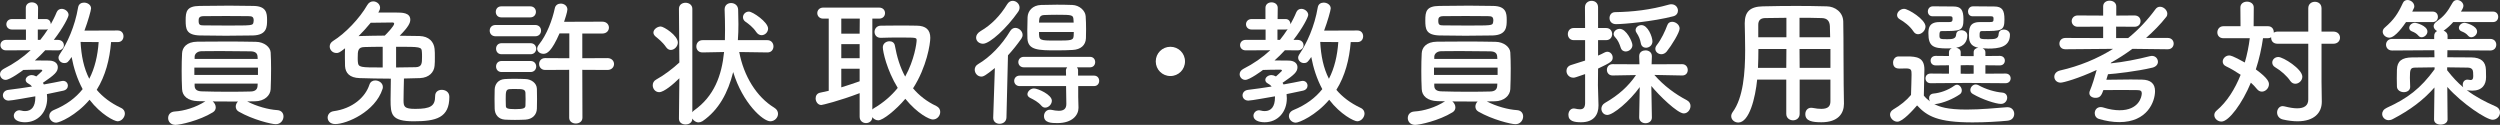
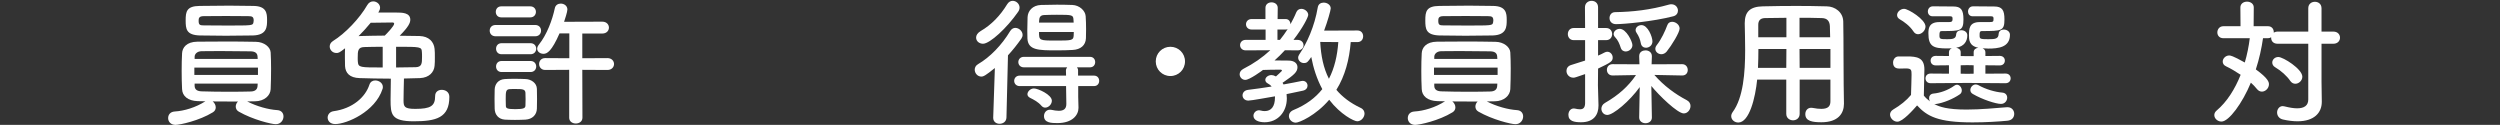
<svg xmlns="http://www.w3.org/2000/svg" id="_レイヤー_2" viewBox="0 0 362.36 18.1">
  <rect x="0" y="0" width="362.36" height="18.1" fill="#333333" stroke="none" />
  <defs>
    <style>.cls-1{fill:#fff;}</style>
  </defs>
  <g id="_レイヤー_1-2">
    <g>
-       <path class="cls-1" d="m5.26,11.08s.88-.78.88-.82c0-.06-.08-.16-.16-.16-.92,0-1.74,0-2.6.04-.12.1-1.94,1.44-2.56,1.44-.48,0-.82-.4-.82-.82,0-.28.16-.58.54-.78,1.46-.74,2.76-1.64,3.9-2.7l-3.56.02c-.54,0-.82-.38-.82-.76s.28-.76.82-.76h2.88v-1.5H1.74c-.54,0-.82-.38-.82-.76s.28-.76.82-.76h2v-1.62c0-.54.44-.8.88-.8s.9.26.9.8l-.02,1.62h1.16c.48,0,.7.38.7.76.3-.56.6-1.12.84-1.72.14-.36.44-.52.74-.52.48,0,1,.4,1,.88,0,.3-.76,1.84-2.14,3.62h.58c.58,0,.88.38.88.78,0,.36-.28.74-.86.74h-.02l-1.82-.02c-.48.52-.98,1.02-1.5,1.48.68,0,1.4,0,2.06.02.9.02,1.26.48,1.26.96,0,.68-.46,1.1-2.16,2.26.04.08.1.16.14.24,1.02-.18,1.92-.36,2.6-.5.06-.02.12-.02.18-.02.44,0,.7.34.7.7,0,.3-.2.62-.66.72-.64.14-1.46.32-2.38.5.02.2.04.4.04.6,0,2.02-1.34,3.48-3.22,3.48-.94,0-1.62-.34-1.62-.94,0-.4.34-.8.82-.8.06,0,.16.02.24.04.2.06.4.08.58.08.92,0,1.48-.64,1.48-1.98v-.16c-.94.16-3.44.62-3.86.62-.54,0-.84-.38-.84-.76,0-.36.26-.74.82-.8,1.04-.12,2.24-.3,3.4-.48-.14-.18-.32-.32-.52-.42-.28-.14-.4-.34-.4-.54,0-.36.4-.7.9-.7.18,0,.36.06.56.16l.08.04Zm.58-5.3c.4-.5.78-1.02,1.12-1.56-.08.04-.18.06-.3.06h-1.18v1.5h.36Zm10.26.32c-.2,2.52-.82,4.9-2.08,6.92.86,1.02,2,1.9,3.52,2.62.4.18.56.5.56.82,0,.54-.48,1.12-1.06,1.12-.46,0-2.42-.98-4.06-3.12-1.94,2.28-4.34,3.32-4.84,3.32-.58,0-1-.48-1-.96,0-.34.2-.68.68-.88,1.8-.74,3.16-1.76,4.16-3.02-.8-1.48-1.3-3.08-1.6-4.66-.5.74-.62.88-1.08.88-.42,0-.82-.34-.82-.78,0-.16.06-.32.18-.5,1.08-1.58,2.2-4.04,2.66-6.78.08-.5.46-.7.86-.7.5,0,1.02.32,1.02.84,0,.26-.46,1.9-.96,3.22l4.84-.02c.56,0,.82.42.82.84s-.26.84-.82.84h-.98Zm-4.42-.02c.1,1.98.46,3.78,1.26,5.34.8-1.54,1.22-3.34,1.36-5.32l-2.62-.02Z" />
      <path class="cls-1" d="m40.19,15.96c.62.04.9.46.9.92,0,.54-.4,1.12-1.12,1.12-.64,0-3.34-.66-5.36-1.82-.32-.18-.44-.46-.44-.74,0-.26.12-.54.32-.72-1.2,0-2.48,0-3.66-.02.26.2.44.54.44.86,0,.28-.12.54-.42.72-1.98,1.22-4.78,1.82-5.42,1.82-.7,0-1.06-.5-1.06-.98s.3-.92.96-.96c1.36-.08,3.04-.58,4.44-1.48-.38,0-.76-.02-1.1-.02-1.46-.04-2.24-.76-2.28-1.74-.04-.76-.06-1.7-.06-2.64s.02-1.86.06-2.56c.04-.8.62-1.66,2.22-1.68,1.08-.02,2.36-.02,3.68-.02,1.64,0,3.32,0,4.8.04,1.22.02,2.1.78,2.14,1.54.04.72.06,1.52.06,2.34,0,1.04-.02,2.08-.06,2.98-.04.92-.9,1.74-2.24,1.76-.38,0-.76.02-1.16.02,1.38.72,3.08,1.18,4.36,1.26Zm-7.44-10.78c-1.34,0-2.64-.02-3.78-.04-1.98-.06-2.06-.94-2.06-2.2s.14-2.06,2.02-2.08c1.3-.02,2.82-.04,4.3-.04,1.24,0,2.46.02,3.54.04,1.84.04,1.94,1.04,1.94,2.02s0,2.2-2.04,2.26c-1.24.02-2.6.04-3.92.04Zm4.64,4.62h-9.22v1.06h9.22v-1.06Zm-.06-1.6c-.02-.46-.3-.74-.98-.76-1.18-.02-2.88-.04-4.46-.04-.98,0-1.92,0-2.68.02-.64.02-.98.4-1,.78v.34h9.14l-.02-.34Zm-9.12,3.92v.34c.02.56.42.76,1.02.78,1.14.04,2.68.06,4.16.06,1.08,0,2.12-.02,2.98-.04.54-.02.92-.24.96-.78,0-.12.02-.24.02-.36h-9.14Zm8.56-9.12c0-.54-.18-.66-.78-.66-.94-.02-2.1-.02-3.24-.02s-2.28,0-3.22.02c-.72,0-.74.34-.74.68,0,.6.2.66.76.66.94.02,2.08.02,3.22.02,3.76,0,3.86,0,3.96-.42.02-.08.04-.18.04-.28Z" />
      <path class="cls-1" d="m48.59,17.98c-.74,0-1.1-.46-1.1-.94,0-.42.3-.84.84-.92,2.78-.38,4.62-2.02,5.22-3.86.14-.42.48-.6.84-.6.54,0,1.1.38,1.1.94,0,.1,0,.18-.04.28-1.06,3.32-5.2,5.1-6.86,5.1Zm1.42-10.98c-.84.66-.94.68-1.26.68-.56,0-.96-.46-.96-.94,0-.3.14-.58.48-.8,1.78-1.1,3.86-3.28,4.96-5.2.22-.38.54-.54.86-.54.52,0,1,.4,1,.92,0,.14-.04.32-.14.48-.04.08-.08.14-.12.22h2.64c.78,0,2,0,2,1.04,0,.42-.22,1-1.54,2.32.94,0,1.9.02,2.88.04,1.36.04,2.08.84,2.18,1.86.04.32.04.76.04,1.22s0,.9-.04,1.24c-.08.92-.78,1.72-2.12,1.78-.74.02-1.52.04-2.32.06-.02.92-.06,2.32-.06,3.16,0,.92.12,1.24,1.7,1.24,2.24,0,2.88-.42,2.88-1.86,0-.62.46-.9.96-.9.46,0,1.1.26,1.1,1.02,0,3.02-1.9,3.54-5.16,3.54s-3.36-1-3.36-3.12c0-.96.02-2.26.04-3.06-1.62,0-3.2-.04-4.52-.08-1.48-.04-2.06-.76-2.12-1.74-.02-.36-.02-.82-.02-1.28s0-.9.02-1.22v-.08Zm5.46-.22c-.96,0-1.88.02-2.66.04-.94.02-.96.56-.96,1.56,0,.22,0,.44.02.6.08.8.32.8,3.6.8v-3Zm1.66-3.34c0-.12-.08-.18-.26-.18-.22,0-2.04.02-3.14.04-.54.66-1.14,1.32-1.76,1.94.1-.02.2-.02.32-.02,1.14-.02,2.3-.06,3.48-.06.42-.42,1.36-1.4,1.36-1.72Zm.28,6.34c1.02,0,2.02-.02,2.86-.04.88-.04.9-.56.9-1.48,0-.26,0-.54-.02-.72-.04-.76-.18-.76-3.74-.76v3Z" />
      <path class="cls-1" d="m71.84,5.26c-.58,0-.86-.4-.86-.82s.28-.82.86-.82h5.72c.58,0,.86.4.86.82s-.28.82-.86.82h-5.72Zm4.32,12.08c-.42.02-.96.04-1.52.04s-1.06-.02-1.46-.04c-.9-.06-1.46-.7-1.48-1.58,0-.52-.02-.98-.02-1.44s.02-.9.02-1.34c.02-.76.5-1.46,1.46-1.52.38-.02.86-.04,1.36-.04.62,0,1.24.02,1.7.04.76.04,1.58.56,1.6,1.42.02.46.02.96.02,1.46s0,.96-.02,1.4c-.02.9-.66,1.54-1.66,1.6Zm-3.5-14.82c-.54,0-.8-.4-.8-.8s.26-.8.8-.8h4.2c.54,0,.82.4.82.8s-.28.8-.82.8h-4.2Zm.04,5.34c-.54,0-.8-.4-.8-.8s.26-.8.8-.8h4.2c.54,0,.82.4.82.8s-.28.8-.82.8h-4.2Zm0,2.58c-.54,0-.8-.4-.8-.8s.26-.8.8-.8h4.2c.54,0,.82.4.82.8s-.28.8-.82.8h-4.2Zm3.48,3.94c0-.32,0-.66-.02-.94-.04-.5-.4-.54-1.42-.54-.34,0-.66,0-.88.02-.54.04-.56.38-.56,1.46,0,.32.02.66.02.96.02.32.1.48,1.36.48s1.46-.16,1.48-.5c.02-.28.02-.6.02-.94Zm6.32-4.26l-3.48.02c-.58,0-.88-.44-.88-.86,0-.44.3-.86.88-.86l3.5.02v-3.6h-1.42c-1.14,2.6-1.8,2.96-2.32,2.96-.48,0-.92-.3-.92-.74,0-.18.08-.38.24-.58,1.18-1.48,1.96-3.6,2.32-5.3.1-.46.48-.66.86-.66.48,0,.96.32.96.86,0,.34-.38,1.48-.48,1.78l5.54-.02c.64,0,.96.44.96.86s-.32.86-.96.86h-2.9v3.58l3.64-.02c.64,0,.96.44.96.86s-.32.86-.96.86l-3.64-.02.02,6.94c0,.56-.48.84-.96.84s-.96-.28-.96-.84v-6.94Z" />
-       <path class="cls-1" d="m111.23,7.6l-4.08-.06c.64,3.46,2.5,6.5,5.06,8.06.4.24.56.56.56.9,0,.54-.48,1.08-1.12,1.08-1.06,0-4-2.62-5.38-7.14-.74,2.98-2.08,5.5-4.44,7.12-.2.12-.4.18-.58.18-.38,0-.72-.24-.9-.56v.02c0,.56-.48.84-.98.84s-.96-.28-.96-.84l.06-5.86c-.86.86-2.24,2.02-2.92,2.02-.56,0-.94-.48-.94-1,0-.32.14-.64.52-.84,1.1-.6,2.42-1.6,3.34-2.46l-.06-7.78c0-.6.48-.88.96-.88s.98.3.98.88v15c.06-.1.14-.2.26-.28,2.9-2.06,4-5.04,4.34-8.46l-3.1.06h-.04c-.6,0-.88-.44-.88-.86,0-.46.3-.92.92-.92h3.22c.02-.5.02-1,.02-1.5,0-.96-.02-1.92-.06-2.92v-.04c0-.62.46-.92.94-.92s1,.32,1.02.96c.02.7.04,1.38.04,2.08,0,.78-.02,1.56-.08,2.34h4.28c.58,0,.88.46.88.9s-.28.88-.86.88h-.02Zm-14.68-.76c-.52-.76-1.14-1.22-1.5-1.52-.24-.2-.34-.4-.34-.6,0-.46.56-.88,1.06-.88.44,0,2.48,1.3,2.48,2.32,0,.56-.5,1.08-1.02,1.08-.24,0-.48-.12-.68-.4Zm13.06-2.2c-.44-.68-1.18-1.24-1.52-1.46-.28-.18-.4-.44-.4-.68,0-.42.36-.82.86-.82.54,0,2.78,1.52,2.78,2.46,0,.54-.46.96-.94.96-.28,0-.56-.14-.78-.46Z" />
-       <path class="cls-1" d="m124.6,13.5c-2.98,1.14-5.42,1.72-5.56,1.72-.5,0-.82-.5-.82-.96,0-.38.2-.72.62-.82.42-.08.86-.18,1.28-.28V2.7h-.8c-.56,0-.86-.4-.86-.8s.3-.8.86-.8h8.1c.58,0,.86.4.86.8s-.28.8-.86.8h-.98v13.18c.06-.08.14-.14.24-.2,1.4-.82,2.54-1.82,3.44-2.94-1.6-2.62-2.16-5.28-2.16-5.88,0-.56.5-.88.96-.88.36,0,.7.18.78.6.3,1.66.76,3.18,1.5,4.52,1.34-2.42,1.66-4.86,1.66-5.26s-.06-.4-2.36-.4c-.94,0-1.96,0-2.82.04h-.04c-.58,0-.88-.42-.88-.86s.32-.9.92-.9c.72-.02,1.54-.02,2.34-.02,1.1,0,2.16,0,2.88.02,1.3.02,1.94.6,1.94,1.76,0,.86-.5,4.2-2.5,7.32.88,1.04,2,1.92,3.36,2.56.42.2.58.52.58.86,0,.56-.44,1.1-1.08,1.1-.46,0-2.2-.82-3.98-3-1.4,1.66-3.26,3.12-3.92,3.12-.36,0-.68-.2-.86-.46-.02.58-.48.86-.92.86s-.92-.3-.92-.92v-3.42Zm.02-10.8h-2.68v2.18h2.66l.02-2.18Zm-.02,3.7h-2.66v2.04h2.66v-2.04Zm0,3.56h-2.66v2.7c.92-.28,1.8-.58,2.66-.88v-1.82Z" />
      <path class="cls-1" d="m144.2,9.86c-1.36,1.1-1.66,1.24-1.96,1.24-.56,0-.96-.5-.96-1,0-.3.14-.6.48-.8,1.72-1,3.44-2.76,4.66-4.8.2-.32.48-.46.74-.46.54,0,1.06.48,1.06,1.02,0,.18-.06.36-.18.54-.62.88-1.26,1.68-1.94,2.42l-.22,9.02c-.02.6-.5.9-1,.9-.46,0-.92-.28-.92-.86v-.04l.24-7.18Zm-1.72-3.52c-.46,0-1-.3-1-.9,0-.32.2-.66.66-.94,1.56-.9,2.86-2.26,3.84-3.88.22-.36.52-.5.8-.5.52,0,1,.44,1,.98,0,.18-.06.4-.2.6-1.62,2.34-4.1,4.64-5.1,4.64Zm13.8,6.14v1.56l.04,1.56v.04c0,1.02-.86,2.2-3.06,2.2-.84,0-1.94-.02-1.94-1.02,0-.46.32-.92.88-.92.06,0,.12,0,.2.02.36.08.74.14,1.06.14.64,0,1.1-.22,1.1-.98v-.04l-.04-2.56h-6.72c-.52,0-.8-.38-.8-.76s.28-.76.8-.76h6.72l-.02-.72c0-.2.08-.36.18-.48h-6.28c-.52,0-.8-.38-.8-.76s.28-.76.8-.76h9.58c.52,0,.76.38.76.76s-.24.76-.76.76h-1.88c.1.12.16.26.16.46v.74h2.3c.52,0,.76.38.76.76s-.24.76-.76.76h-2.28Zm-.8-5.24c-.66.04-1.5.06-2.34.06-2.62,0-4.14-.02-4.22-1.72-.02-.34-.02-.74-.02-1.16,0-.66.02-1.36.04-1.94.04-.88.7-1.72,1.96-1.76.68-.02,1.48-.04,2.3-.04s1.6.02,2.24.04c1,.04,1.86.8,1.92,1.62.04.56.06,1.24.06,1.88,0,.46,0,.92-.02,1.32-.04,1.04-.78,1.64-1.92,1.7Zm-4.52,8.1c-.5-.58-1.1-.88-1.66-1.16-.26-.14-.38-.32-.38-.52,0-.4.44-.84.94-.84.58,0,2.6.9,2.6,1.78,0,.52-.48,1-.96,1-.2,0-.38-.08-.54-.26Zm4.66-12.06c0-.12-.02-.24-.02-.36-.04-.76-.12-.78-2.42-.78-.68,0-1.38.02-1.84.04-.58.02-.7.38-.72.76,0,.1-.02.22-.02.34h5.02Zm-5.02,1.36c0,1.22.02,1.24,2.44,1.24,2.26,0,2.54-.02,2.58-.7,0-.16.02-.36.02-.54h-5.04Z" />
      <path class="cls-1" d="m169.64,11.02c-1.18,0-2.12-.94-2.12-2.12s.94-2.12,2.12-2.12,2.12.94,2.12,2.12-.94,2.12-2.12,2.12Z" />
      <path class="cls-1" d="m184.94,11.08s.88-.78.88-.82c0-.06-.08-.16-.16-.16-.92,0-1.74,0-2.6.04-.12.1-1.94,1.44-2.56,1.44-.48,0-.82-.4-.82-.82,0-.28.16-.58.54-.78,1.46-.74,2.76-1.64,3.9-2.7l-3.56.02c-.54,0-.82-.38-.82-.76s.28-.76.82-.76h2.88v-1.5h-2.02c-.54,0-.82-.38-.82-.76s.28-.76.82-.76h2v-1.62c0-.54.44-.8.88-.8s.9.26.9.8l-.02,1.62h1.16c.48,0,.7.38.7.76.3-.56.6-1.12.84-1.72.14-.36.44-.52.74-.52.48,0,1,.4,1,.88,0,.3-.76,1.84-2.14,3.62h.58c.58,0,.88.38.88.78,0,.36-.28.74-.86.74h-.02l-1.82-.02c-.48.52-.98,1.02-1.5,1.48.68,0,1.4,0,2.06.02.9.02,1.26.48,1.26.96,0,.68-.46,1.1-2.16,2.26.04.08.1.16.14.24,1.02-.18,1.92-.36,2.6-.5.06-.02.12-.02.18-.02.44,0,.7.34.7.7,0,.3-.2.62-.66.72-.64.14-1.46.32-2.38.5.02.2.04.4.04.6,0,2.02-1.34,3.48-3.22,3.48-.94,0-1.62-.34-1.62-.94,0-.4.34-.8.82-.8.06,0,.16.02.24.04.2.06.4.08.58.08.92,0,1.48-.64,1.48-1.98v-.16c-.94.16-3.44.62-3.86.62-.54,0-.84-.38-.84-.76,0-.36.26-.74.82-.8,1.04-.12,2.24-.3,3.4-.48-.14-.18-.32-.32-.52-.42-.28-.14-.4-.34-.4-.54,0-.36.4-.7.9-.7.18,0,.36.06.56.16l.08.04Zm.58-5.3c.4-.5.78-1.02,1.12-1.56-.08.04-.18.06-.3.06h-1.18v1.5h.36Zm10.26.32c-.2,2.52-.82,4.9-2.08,6.92.86,1.02,2,1.9,3.52,2.62.4.18.56.5.56.82,0,.54-.48,1.12-1.06,1.12-.46,0-2.42-.98-4.06-3.12-1.94,2.28-4.34,3.32-4.84,3.32-.58,0-1-.48-1-.96,0-.34.2-.68.68-.88,1.8-.74,3.16-1.76,4.16-3.02-.8-1.48-1.3-3.08-1.6-4.66-.5.74-.62.88-1.08.88-.42,0-.82-.34-.82-.78,0-.16.06-.32.18-.5,1.08-1.58,2.2-4.04,2.66-6.78.08-.5.46-.7.86-.7.5,0,1.02.32,1.02.84,0,.26-.46,1.9-.96,3.22l4.84-.02c.56,0,.82.42.82.84s-.26.84-.82.84h-.98Zm-4.42-.02c.1,1.98.46,3.78,1.26,5.34.8-1.54,1.22-3.34,1.36-5.32l-2.62-.02Z" />
      <path class="cls-1" d="m219.87,15.96c.62.04.9.46.9.92,0,.54-.4,1.12-1.12,1.12-.64,0-3.34-.66-5.36-1.82-.32-.18-.44-.46-.44-.74,0-.26.12-.54.32-.72-1.2,0-2.48,0-3.66-.02.26.2.44.54.44.86,0,.28-.12.54-.42.72-1.98,1.22-4.78,1.82-5.42,1.82-.7,0-1.06-.5-1.06-.98s.3-.92.96-.96c1.36-.08,3.04-.58,4.44-1.48-.38,0-.76-.02-1.1-.02-1.46-.04-2.24-.76-2.28-1.74-.04-.76-.06-1.7-.06-2.64s.02-1.86.06-2.56c.04-.8.62-1.66,2.22-1.68,1.08-.02,2.36-.02,3.68-.02,1.64,0,3.32,0,4.8.04,1.22.02,2.1.78,2.14,1.54.04.72.06,1.52.06,2.34,0,1.04-.02,2.08-.06,2.98-.04.92-.9,1.74-2.24,1.76-.38,0-.76.02-1.16.02,1.38.72,3.08,1.18,4.36,1.26Zm-7.44-10.78c-1.34,0-2.64-.02-3.78-.04-1.98-.06-2.06-.94-2.06-2.2s.14-2.06,2.02-2.08c1.3-.02,2.82-.04,4.3-.04,1.24,0,2.46.02,3.54.04,1.84.04,1.94,1.04,1.94,2.02s0,2.2-2.04,2.26c-1.24.02-2.6.04-3.92.04Zm4.64,4.62h-9.22v1.06h9.22v-1.06Zm-.06-1.6c-.02-.46-.3-.74-.98-.76-1.18-.02-2.88-.04-4.46-.04-.98,0-1.92,0-2.68.02-.64.02-.98.4-1,.78v.34h9.14l-.02-.34Zm-9.12,3.92v.34c.02.56.42.76,1.02.78,1.14.04,2.68.06,4.16.06,1.08,0,2.12-.02,2.98-.04.54-.02.92-.24.96-.78,0-.12.02-.24.02-.36h-9.14Zm8.56-9.12c0-.54-.18-.66-.78-.66-.94-.02-2.1-.02-3.24-.02s-2.28,0-3.22.02c-.72,0-.74.34-.74.68,0,.6.2.66.76.66.94.02,2.08.02,3.22.02,3.76,0,3.86,0,3.96-.42.02-.08.04-.18.04-.28Z" />
      <path class="cls-1" d="m229.75,10.74c-1.4.48-1.48.52-1.7.52-.62,0-1-.5-1-.98,0-.36.2-.72.68-.86.76-.24,1.42-.44,2.02-.64v-2.96h-1.64c-.58,0-.86-.44-.86-.88s.28-.88.86-.88h1.64l-.02-3c0-.62.48-.94.96-.94s.94.3.94.94v3h1.16c.6,0,.88.44.88.88s-.28.88-.88.88h-1.16v2.24c.32-.14.64-.28.96-.46.12-.06.26-.1.38-.1.44,0,.78.4.78.84,0,.56-.28.72-2.12,1.6,0,1.22-.02,2.16-.02,2.44,0,.32.06,2.14.08,2.84v.1c0,1.28-.66,2.4-2.52,2.4-.96,0-1.84-.14-1.84-1.08,0-.46.28-.92.78-.92.06,0,.12,0,.18.02.26.06.5.1.72.1.42,0,.72-.18.74-.86v-4.24Zm9.68,6.3c0,.54-.46.82-.92.82s-.92-.28-.92-.84v-.02l.08-4.38c-1.44,2.02-3.84,4.04-4.7,4.04-.52,0-.86-.44-.86-.9,0-.3.16-.64.52-.84,1.98-1.14,3.38-2.4,4.5-4.04l-3.38.06h-.02c-.54,0-.82-.4-.82-.82s.28-.82.84-.82l3.88.02-.04-1.14c-.02-.7.56-.88.92-.88.46,0,.92.28.92.84v.04l-.04,1.14,4.42-.02c.54,0,.82.42.82.84s-.26.8-.8.8h-.02l-4.02-.08c1.38,1.58,3.02,2.78,4.7,3.66.38.2.54.52.54.84,0,.54-.42,1.08-.98,1.08-.9,0-3.6-2.62-4.7-3.98l.08,4.56v.02Zm-5.2-13.54c-.64,0-.94-.44-.94-.88s.28-.86.82-.86c2.52-.04,5.06-.32,7.82-1.1.12-.04.24-.04.34-.04.58,0,.94.46.94.92,0,.34-.2.7-.68.82-2.92.76-7.16,1.14-8.3,1.14Zm1.4,3.96c-.3,0-.6-.16-.72-.56-.18-.56-.4-1.08-.8-1.5-.16-.16-.22-.32-.22-.48,0-.4.42-.74.88-.74.96,0,1.84,1.86,1.84,2.36,0,.54-.5.92-.98.92Zm2.94-.54c-.34,0-.66-.2-.74-.64-.1-.56-.3-1.06-.62-1.52-.1-.14-.14-.28-.14-.4,0-.42.42-.72.86-.72.9,0,1.58,1.68,1.58,2.36,0,.58-.48.92-.94.92Zm2.24.94c-.46,0-.88-.34-.88-.78,0-.18.06-.36.22-.56.66-.84,1.2-2.02,1.52-2.88.12-.34.4-.48.7-.48.5,0,1.08.42,1.08.98s-1.14,2.42-1.88,3.34c-.22.26-.5.38-.76.38Z" />
      <path class="cls-1" d="m265.31,11.54h-4.46v4.96c0,.62-.48.94-.96.94s-.98-.32-.98-.94v-4.96h-4.22c-.26,2.64-1.14,6.22-2.74,6.22-.54,0-1.02-.4-1.02-.92,0-.18.06-.38.2-.58,1.56-2.1,1.82-5.76,1.82-9,0-1.42-.04-2.74-.06-3.84v-.06c0-1.66.78-2.4,2.6-2.44,1.72-.04,3.3-.06,4.9-.06,1.4,0,2.82.02,4.4.06,1.18.02,2.36.84,2.38,2.22.06,2.94.02,6.92.06,9.12l.04,2.74v.04c0,1.4-.84,2.68-3.26,2.68-1.32,0-2.34-.16-2.34-1.18,0-.48.3-.92.86-.92.06,0,.12,0,.2.02.5.1.92.14,1.26.14,1.02,0,1.32-.42,1.32-1.1v-3.14Zm-6.38-4.44h-4.06c0,.88-.02,1.82-.06,2.74h4.1l.02-2.74Zm0-4.52c-1.02,0-2.06.02-3.12.04-.7.02-.96.4-.96.98v1.8h4.08v-2.82Zm6.34,2.82c-.02-.58-.02-1.14-.04-1.62-.04-.76-.42-1.14-1.16-1.16-1.08-.04-2.16-.04-3.24-.04v2.82h4.44Zm.04,1.7h-4.48l.02,2.74h4.46v-2.74Z" />
      <path class="cls-1" d="m275.01,17.64c-.56,0-1.06-.52-1.06-1.04,0-.26.14-.54.48-.74,1.02-.6,1.9-1.3,2.56-2.1.02-1.08.08-2.02.08-2.92,0-.7-.02-.92-.84-.92-.32,0-.58.02-.88.02-.28,0-.96-.02-.96-.86,0-.44.28-.9.8-.9h1.22c1.42,0,2.52.16,2.52,1.88,0,1.16-.08,2.52-.08,3.8.24.3.54.58.9.84-.1-.14-.14-.32-.14-.48,0-.32.2-.62.64-.66.92-.08,2.08-.46,3.02-1.14.12-.1.26-.14.38-.14.38,0,.7.42.7.82,0,.22-.08.44-.3.58-.96.66-2.34,1.24-3.46,1.4h-.24c.76.4,1.88.8,4.68.8,2.08,0,4.34-.22,5.86-.34h.1c.62,0,.96.48.96.96s-.3.94-1,1c-1.26.12-3.14.24-5.04.24-5.04,0-6.6-.9-8.04-2.46-.56.64-2.08,2.36-2.86,2.36Zm2.32-13.1c-.52-.8-1.4-1.42-1.96-1.74-.28-.16-.4-.38-.4-.62,0-.44.48-.9,1.02-.9.6,0,3.1,1.54,3.1,2.56,0,.58-.54,1.12-1.08,1.12-.24,0-.5-.12-.68-.42Zm7.82,7.48l-5.32.04c-.5,0-.74-.36-.74-.7,0-.36.24-.7.74-.7l2.66.02v-1.22l-1.92.02c-.5,0-.74-.34-.74-.7,0-.34.24-.68.74-.68l1.92.02v-.56c0-.28.18-.46.42-.56-.22.02-.44.02-.66.02-1.98,0-2.74-.26-2.74-2.16,0-.64.02-1.66,1.58-1.66h1.16c.58,0,.76,0,.76-.46,0-.28-.04-.36-.32-.38h-2.56c-.48,0-.7-.34-.7-.7s.24-.72.68-.74h.68c.94,0,2.02.02,2.34.02,1.06,0,1.46.44,1.46,1.86,0,1.7-.46,1.7-3.12,1.7-.32,0-.36.14-.36.66s.16.52,1.18.52c.68,0,1.2-.04,1.24-.66.02-.44.38-.64.74-.64.44,0,.88.26.88.74,0,.8-.4,1.6-1.62,1.8.34.06.66.26.66.64v.56l.96.02h.92v-.58c0-.38.32-.6.68-.64-1.36-.26-1.36-1.2-1.36-1.82,0-.9.02-1.9,1.56-1.9h1.22c.72,0,.78-.02.78-.46,0-.28-.04-.36-.32-.38h-2.7c-.46,0-.68-.34-.68-.68,0-.38.24-.74.68-.76h.68c.98,0,2.12.02,2.44.02,1.16,0,1.48.54,1.48,1.86,0,1.66-.38,1.7-3.22,1.7-.38,0-.38.18-.38.64,0,.5.08.54,1.26.54,1,0,1.46-.04,1.5-.76.02-.44.38-.64.74-.64.44,0,.9.28.9.76,0,1.84-1.74,2-3.12,2-.3,0-.58-.02-.86-.04.24.1.42.28.42.56v.56l2.08-.02c.5,0,.74.34.74.68,0,.36-.24.7-.74.7l-2.08-.02v1.22l2.92-.02c.5,0,.74.34.74.7,0,.34-.24.7-.74.7l-5.54-.04Zm.92-2.56l-.92-.02-.96.02v1.22l.98.02.9-.02v-1.22Zm-.12,4.16c-.26-.14-.36-.36-.36-.58,0-.4.36-.8.78-.8.12,0,.26.04.38.1,1.06.6,2.44,1,3.46,1.08.5.04.72.38.72.74,0,.44-.34.9-.9.9-.74,0-2.72-.64-4.08-1.44Z" />
-       <path class="cls-1" d="m314.2,7.14l-5.12-.06c-.98.72-2.02,1.4-3.1,2l-.04.1c1.84-.18,3.78-.56,5.68-1.04.1-.02.2-.04.28-.04.54,0,.88.42.88.86,0,.34-.24.7-.78.84-2.24.54-5.48.9-6.46.96-.08.26-.16.54-.24.8,1.04-.02,2.32-.04,3.54-.04.56,0,1.1,0,1.62.02,1.28.02,1.9.6,1.9,1.66,0,1.52-1.1,4.5-5.18,4.5-.94,0-1.94-.16-2.94-.46-.42-.12-.62-.48-.62-.84,0-.44.3-.88.86-.88.12,0,.24.02.38.06.88.28,1.68.4,2.36.4,2.78,0,3.22-1.92,3.22-2.46,0-.32-.18-.46-.64-.46-.64-.02-1.46-.02-2.32-.02s-1.78,0-2.62.02c-.28.92-.58,1.12-1.14,1.12-.44,0-.88-.24-.88-.68,0-.12.02-.24.08-.36.32-.74.7-1.96.98-3-2.66,1.24-4.84,1.84-5.22,1.84-.58,0-.92-.42-.92-.86,0-.38.26-.76.82-.9,2.82-.64,5.4-1.7,7.7-3.14l-6.9.06h-.02c-.58,0-.86-.4-.86-.82s.3-.82.88-.82l5.46.02v-1.66l-3.68.02c-.58,0-.88-.42-.88-.82s.3-.82.88-.82l3.68.02V.94c0-.58.46-.84.94-.84s.96.28.96.84v1.32l2.64-.02c.6,0,.88.4.88.82s-.28.82-.88.82l-2.66-.02v1.66h1.74c1.48-1.2,2.8-2.6,3.96-4.18.18-.26.42-.36.66-.36.54,0,1.06.5,1.06,1.02,0,.16-.04.32-.16.46-.84,1.08-1.84,2.08-2.92,3.04h3.14c.58,0,.86.42.86.82s-.28.82-.84.82h-.02Z" />
      <path class="cls-1" d="m334.57,6.34h-4.44c-.66,0-.94-.42-.94-.86v-.08c-.12.08-.28.14-.46.14h-.72c-.2,1.42-.54,2.98-1.04,4.52,1.82,1.32,1.9,1.86,1.9,2.16,0,.56-.5,1.06-1.02,1.06-.26,0-.52-.12-.74-.4-.24-.3-.52-.6-.86-.9-1.22,2.96-3.18,5.64-4.26,5.64-.56,0-1.04-.44-1.04-.94,0-.22.1-.46.34-.66,1.5-1.26,2.66-3.12,3.48-5.18-.72-.48-1.46-.92-2.1-1.22-.36-.16-.5-.42-.5-.7,0-.44.42-.88.94-.88.16,0,.48.02,2.26,1.02.34-1.16.58-2.36.72-3.52h-3.82c-.6,0-.88-.42-.88-.84,0-.44.3-.9.88-.9h2.48l-.02-2.72c0-.56.48-.84.96-.84s.98.28.98.84l-.02,2.72h2.08c.56,0,.84.42.84.86v.08c.14-.1.34-.16.56-.16h4.44V1.2c0-.64.48-.94.96-.94s.96.3.96.94v3.38h1.72c.64,0,.96.44.96.88s-.32.88-.96.88h-1.72v5.5l.04,2.88v.04c0,1.58-1.1,2.82-3.52,2.82-.62,0-1.32-.08-2.12-.26-.58-.14-.84-.58-.84-1.02s.3-.92.82-.92c.08,0,.16.02.26.04.72.18,1.32.28,1.82.28,1.06,0,1.62-.42,1.62-1.28V6.34Zm-2.6,5.4c-.5-.74-1.36-1.5-2.18-1.98-.32-.18-.44-.44-.44-.7,0-.4.36-.8.88-.8.7,0,3.48,1.74,3.48,2.86,0,.56-.5,1.02-1.02,1.02-.26,0-.52-.12-.72-.4Z" />
-       <path class="cls-1" d="m352.8,17.3l.06-4.62c-1.6,1.82-3.48,3.24-6.04,4.58-.22.12-.42.16-.6.16-.54,0-.94-.44-.94-.9,0-.34.2-.68.68-.9,3-1.36,4.9-2.8,6.92-5.58v-.28c-1.02,0-2,.02-2.84.04-.66.02-.74.24-.74,1.48,0,.44.02.9.04,1.28v.04c0,.5-.46.76-.92.76s-.98-.28-1-.8c0-.34-.02-.76-.02-1.2s.02-.88.02-1.26c.04-1.24.7-1.76,2.2-1.78.94-.02,2.06-.02,3.24-.02l-.02-1.02-6.12.04c-.58,0-.88-.42-.88-.84s.3-.84.88-.84l6.1.02v-.46c0-.34.18-.58.42-.7-.28-.14-.5-.42-.5-.7,0-.22.12-.44.38-.64,1.08-.78,1.56-1.32,2.36-2.76.16-.28.4-.4.66-.4.46,0,.92.38.92.86,0,.26-.3.74-.36.82h4.64c.52,0,.76.38.76.76s-.24.76-.76.76h-5.76c-.38.44-.82.84-1.32,1.2-.02.02-.06.02-.08.04.32.12.58.38.58.76v.46l6.18-.02c.6,0,.88.42.88.84s-.28.84-.88.84l-6.2-.04-.02,1.02c1.22,0,2.42,0,3.48.02,1.42.02,2.08.62,2.12,1.8,0,.22.02.76.02,1.06,0,1.1-.56,1.96-2.02,1.96-.18,0-.38-.02-.58-.04-.06,0-.14-.02-.2-.04,1.28.98,2.64,1.68,4.18,2.36.46.2.64.54.64.88,0,.54-.46,1.06-1.08,1.06-.86,0-4.4-2.32-6.56-4.76l.04,4.7v.02c0,.48-.5.74-1,.74s-.96-.24-.96-.74v-.02Zm-4.06-14.1c-.32.46-1.54,2.26-2.42,2.26-.5,0-.96-.4-.96-.86,0-.2.08-.42.32-.62,1.3-1.12,1.88-1.98,2.6-3.54.14-.32.4-.44.68-.44.46,0,.98.4.98.92,0,.16-.02.2-.3.76h2.96c.52,0,.76.38.76.76s-.24.76-.76.76h-3.86Zm2.26,2.2c-.16,0-.32-.06-.44-.2-.3-.36-.62-.52-.98-.66-.26-.1-.38-.3-.38-.5,0-.36.36-.74.86-.74.1,0,1.78.4,1.78,1.28,0,.44-.44.82-.84.82Zm3.7,4.78c.76.98,1.52,1.8,2.34,2.48-.06-.12-.08-.24-.08-.38,0-.38.24-.74.68-.74.06,0,.12,0,.18.02.1.02.2.04.28.04.22,0,.38-.1.38-.54v-.06s0-.32-.02-.54c-.02-.38-.22-.64-.76-.66-.92-.02-1.96-.04-3-.04v.42Zm3.5-4.78c-.16,0-.32-.06-.44-.2-.3-.36-.62-.52-.98-.66-.26-.1-.38-.3-.38-.5,0-.36.36-.74.86-.74.1,0,1.78.4,1.78,1.28,0,.44-.44.82-.84.82Z" />
    </g>
  </g>
</svg>